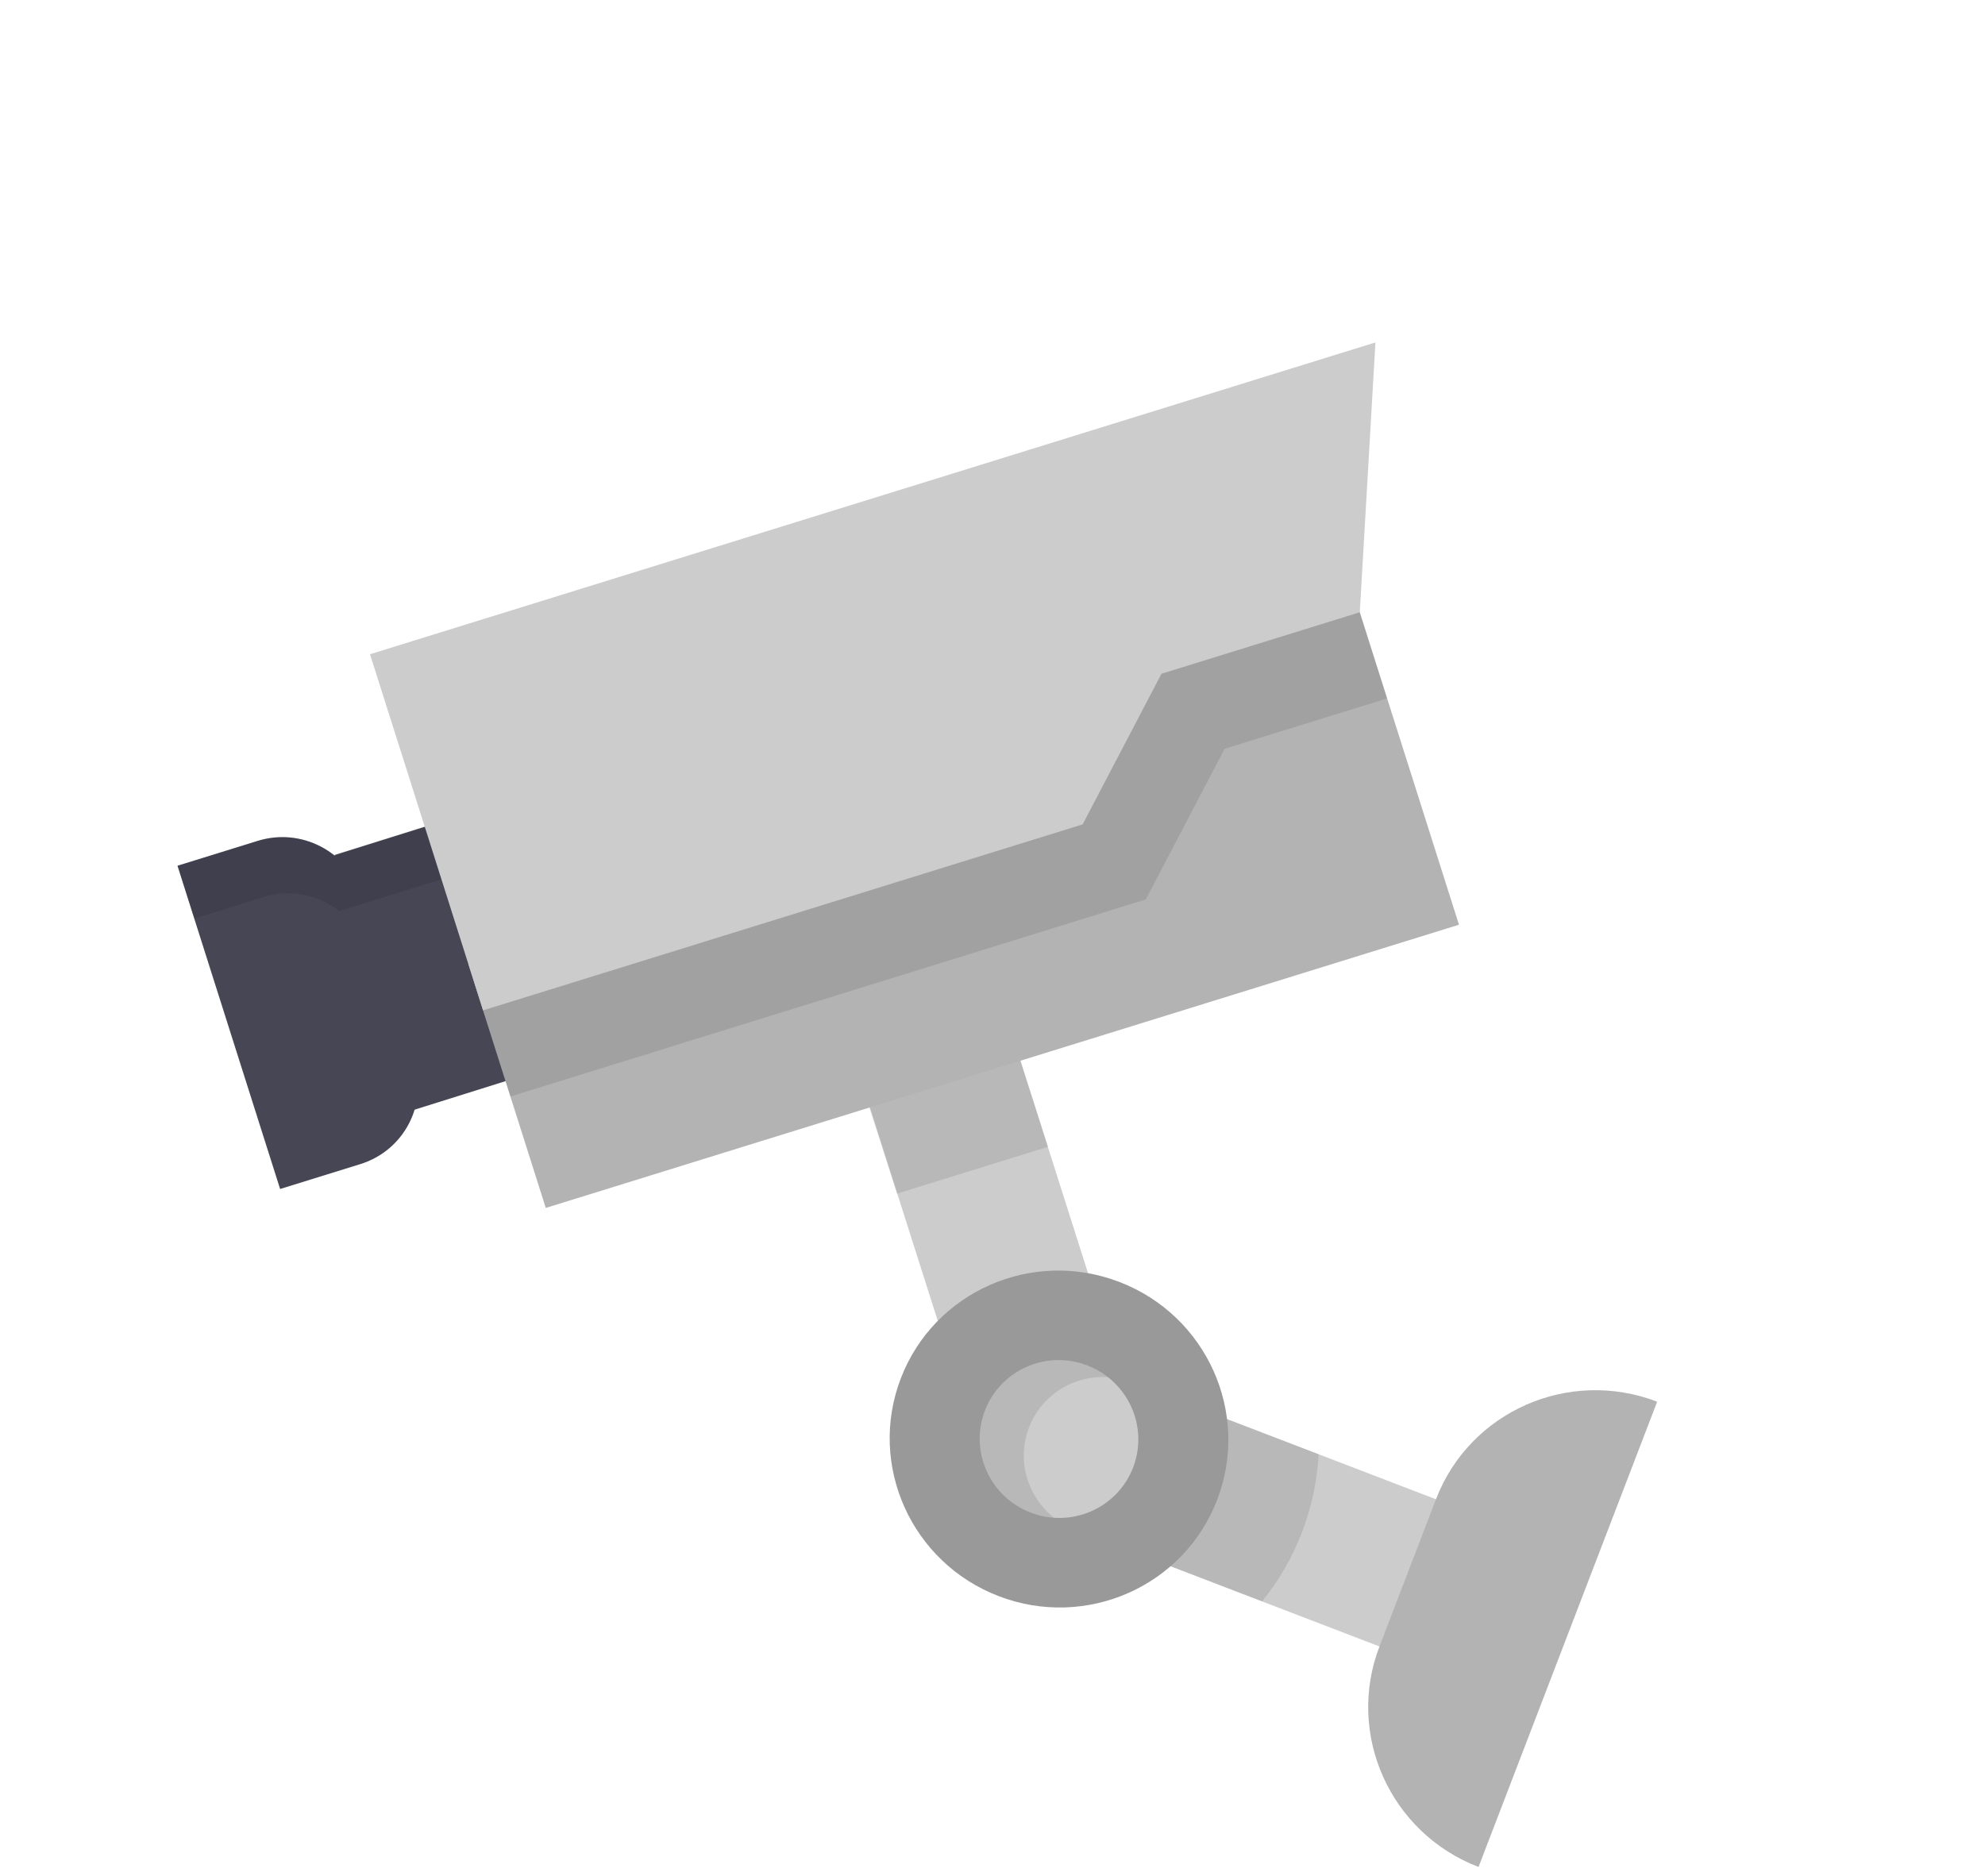
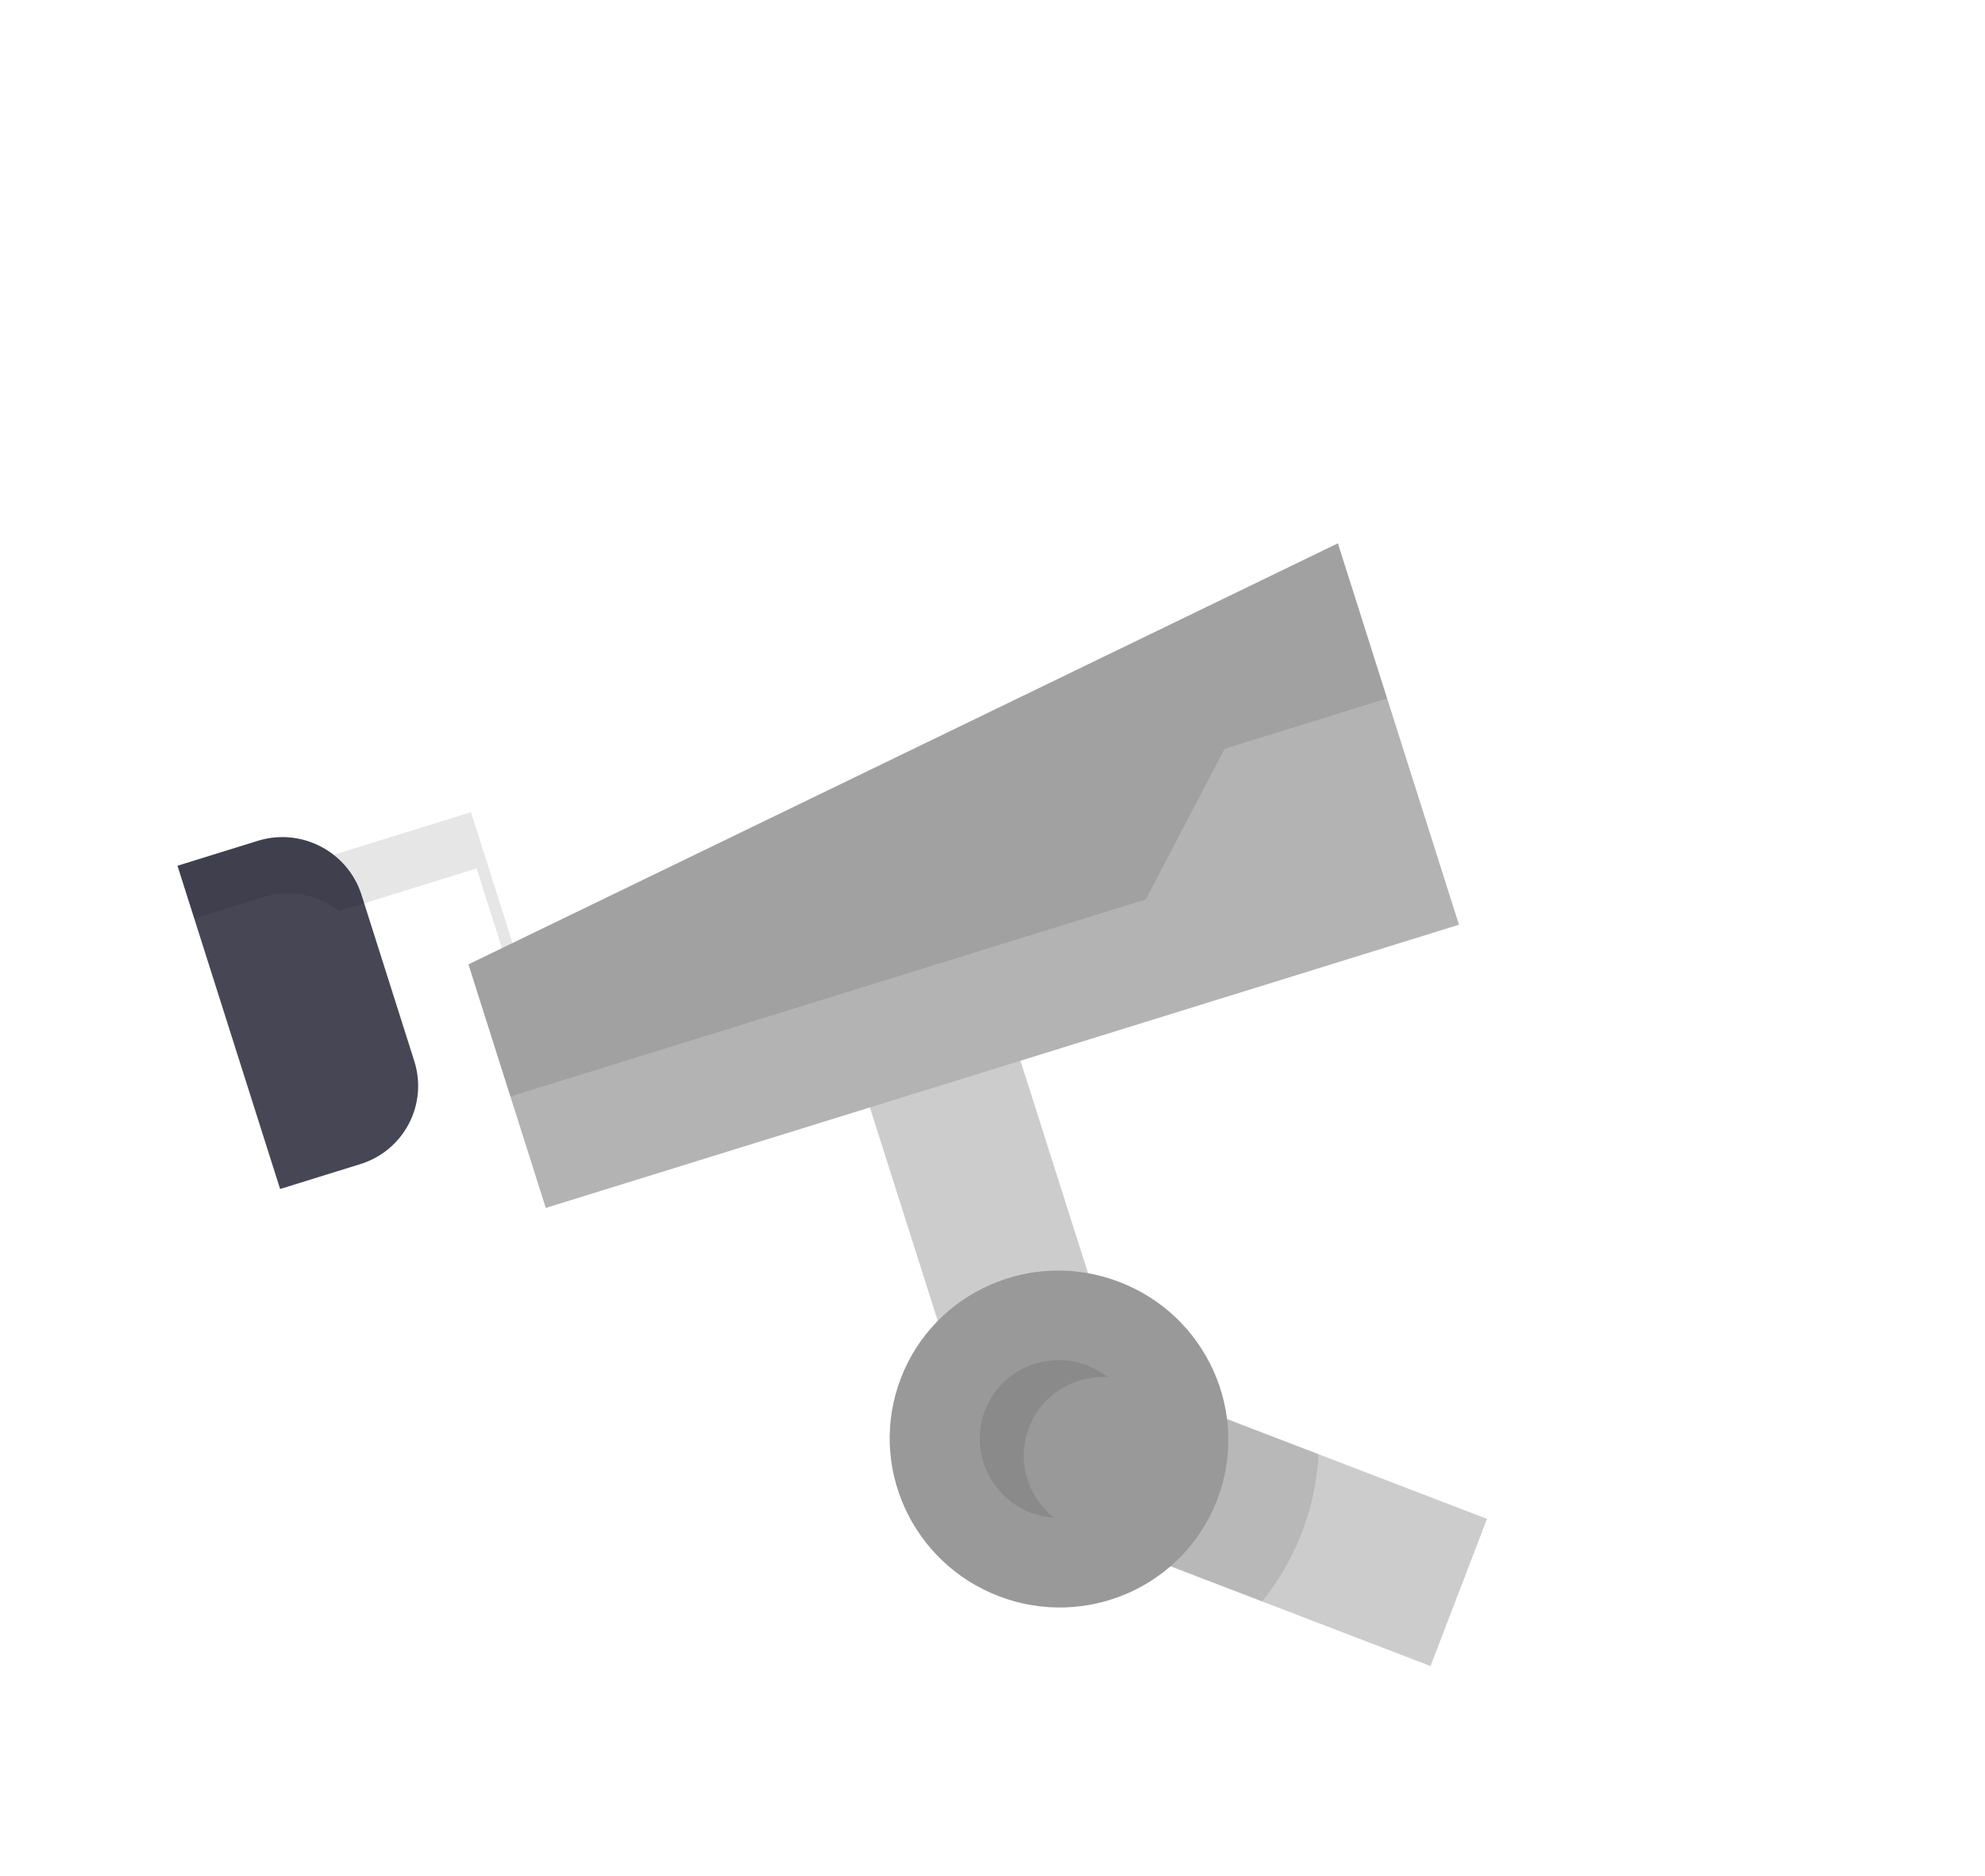
<svg xmlns="http://www.w3.org/2000/svg" width="164" height="155" viewBox="0 0 164 155">
  <g fill="none" transform="rotate(21 19.545 113.362)">
    <rect width="24.4" height="13.026" x="95.946" y="87.674" fill="#CCC" />
    <g fill="#464655" transform="translate(0 63.048)">
-       <rect width="11.872" height="22.052" x="17.365" y="1.465" transform="rotate(-38.418 23.301 12.491)" />
      <path d="M5.454,8.718 L0,13.015 L17.487,34.912 L22.941,30.615 C25.899,28.284 26.396,24.012 24.048,21.073 L15.061,9.819 C12.714,6.879 8.413,6.387 5.454,8.718 Z" />
    </g>
    <path fill="#000" d="M7.554,75.938 C9.41,74.476 11.792,74.126 13.891,74.791 L13.851,74.741 L23.151,67.413 L34.092,81.114 L34.848,80.518 L21.051,63.241 L11.751,70.569 L11.791,70.62 C9.692,69.954 7.309,70.304 5.454,71.766 L0,76.063 L2.856,79.639 L7.554,75.938 Z" opacity=".1" />
    <rect width="24.399" height="13.025" x="58.299" y="69.696" fill="#CCC" transform="rotate(-128.646 70.499 76.208)" />
    <path fill="#000" d="M95.945,100.7 L105.442,100.7 C106.107,98.645 106.469,96.458 106.469,94.187 C106.469,91.916 106.107,89.728 105.442,87.673 L95.945,87.673 L95.945,100.7 Z" opacity=".1" />
    <ellipse cx="84.969" cy="94.187" fill="#999" rx="13.999" ry="13.905" />
-     <ellipse cx="84.969" cy="94.187" fill="#CCC" rx="6.557" ry="6.513" />
    <path fill="#000" d="M82.312,94.187 C82.312,91.264 84.25,88.791 86.92,87.967 C86.304,87.776 85.649,87.674 84.97,87.674 C81.348,87.674 78.412,90.59 78.412,94.187 C78.412,97.784 81.348,100.7 84.97,100.7 C85.649,100.7 86.304,100.598 86.92,100.407 C84.25,99.582 82.312,97.109 82.312,94.187 Z" opacity=".1" />
-     <polygon fill="#000" points="68 62.676 57.757 70.81 65.201 80.058 75.476 71.963" opacity=".1" />
    <polygon fill="#B3B3B3" points="100.589 42.67 38.539 91.556 25.363 75.057 79.956 16.834" />
    <polygon fill="#000" points="75.684 49.993 77.304 36.039 88.346 27.34 79.956 16.834 25.363 75.057 32.51 84.007" opacity=".1" />
-     <polygon fill="#CCC" points="27.85 78.172 68.59 46.075 70.21 32.121 83.686 21.504 76.903 .224 8.585 54.048" />
-     <path fill="#B3B3B3" d="M115.828,87.674 L115.828,100.699 C115.828,108.474 122.173,114.776 130,114.776 L130,73.597 C122.173,73.597 115.828,79.899 115.828,87.674 Z" />
  </g>
</svg>